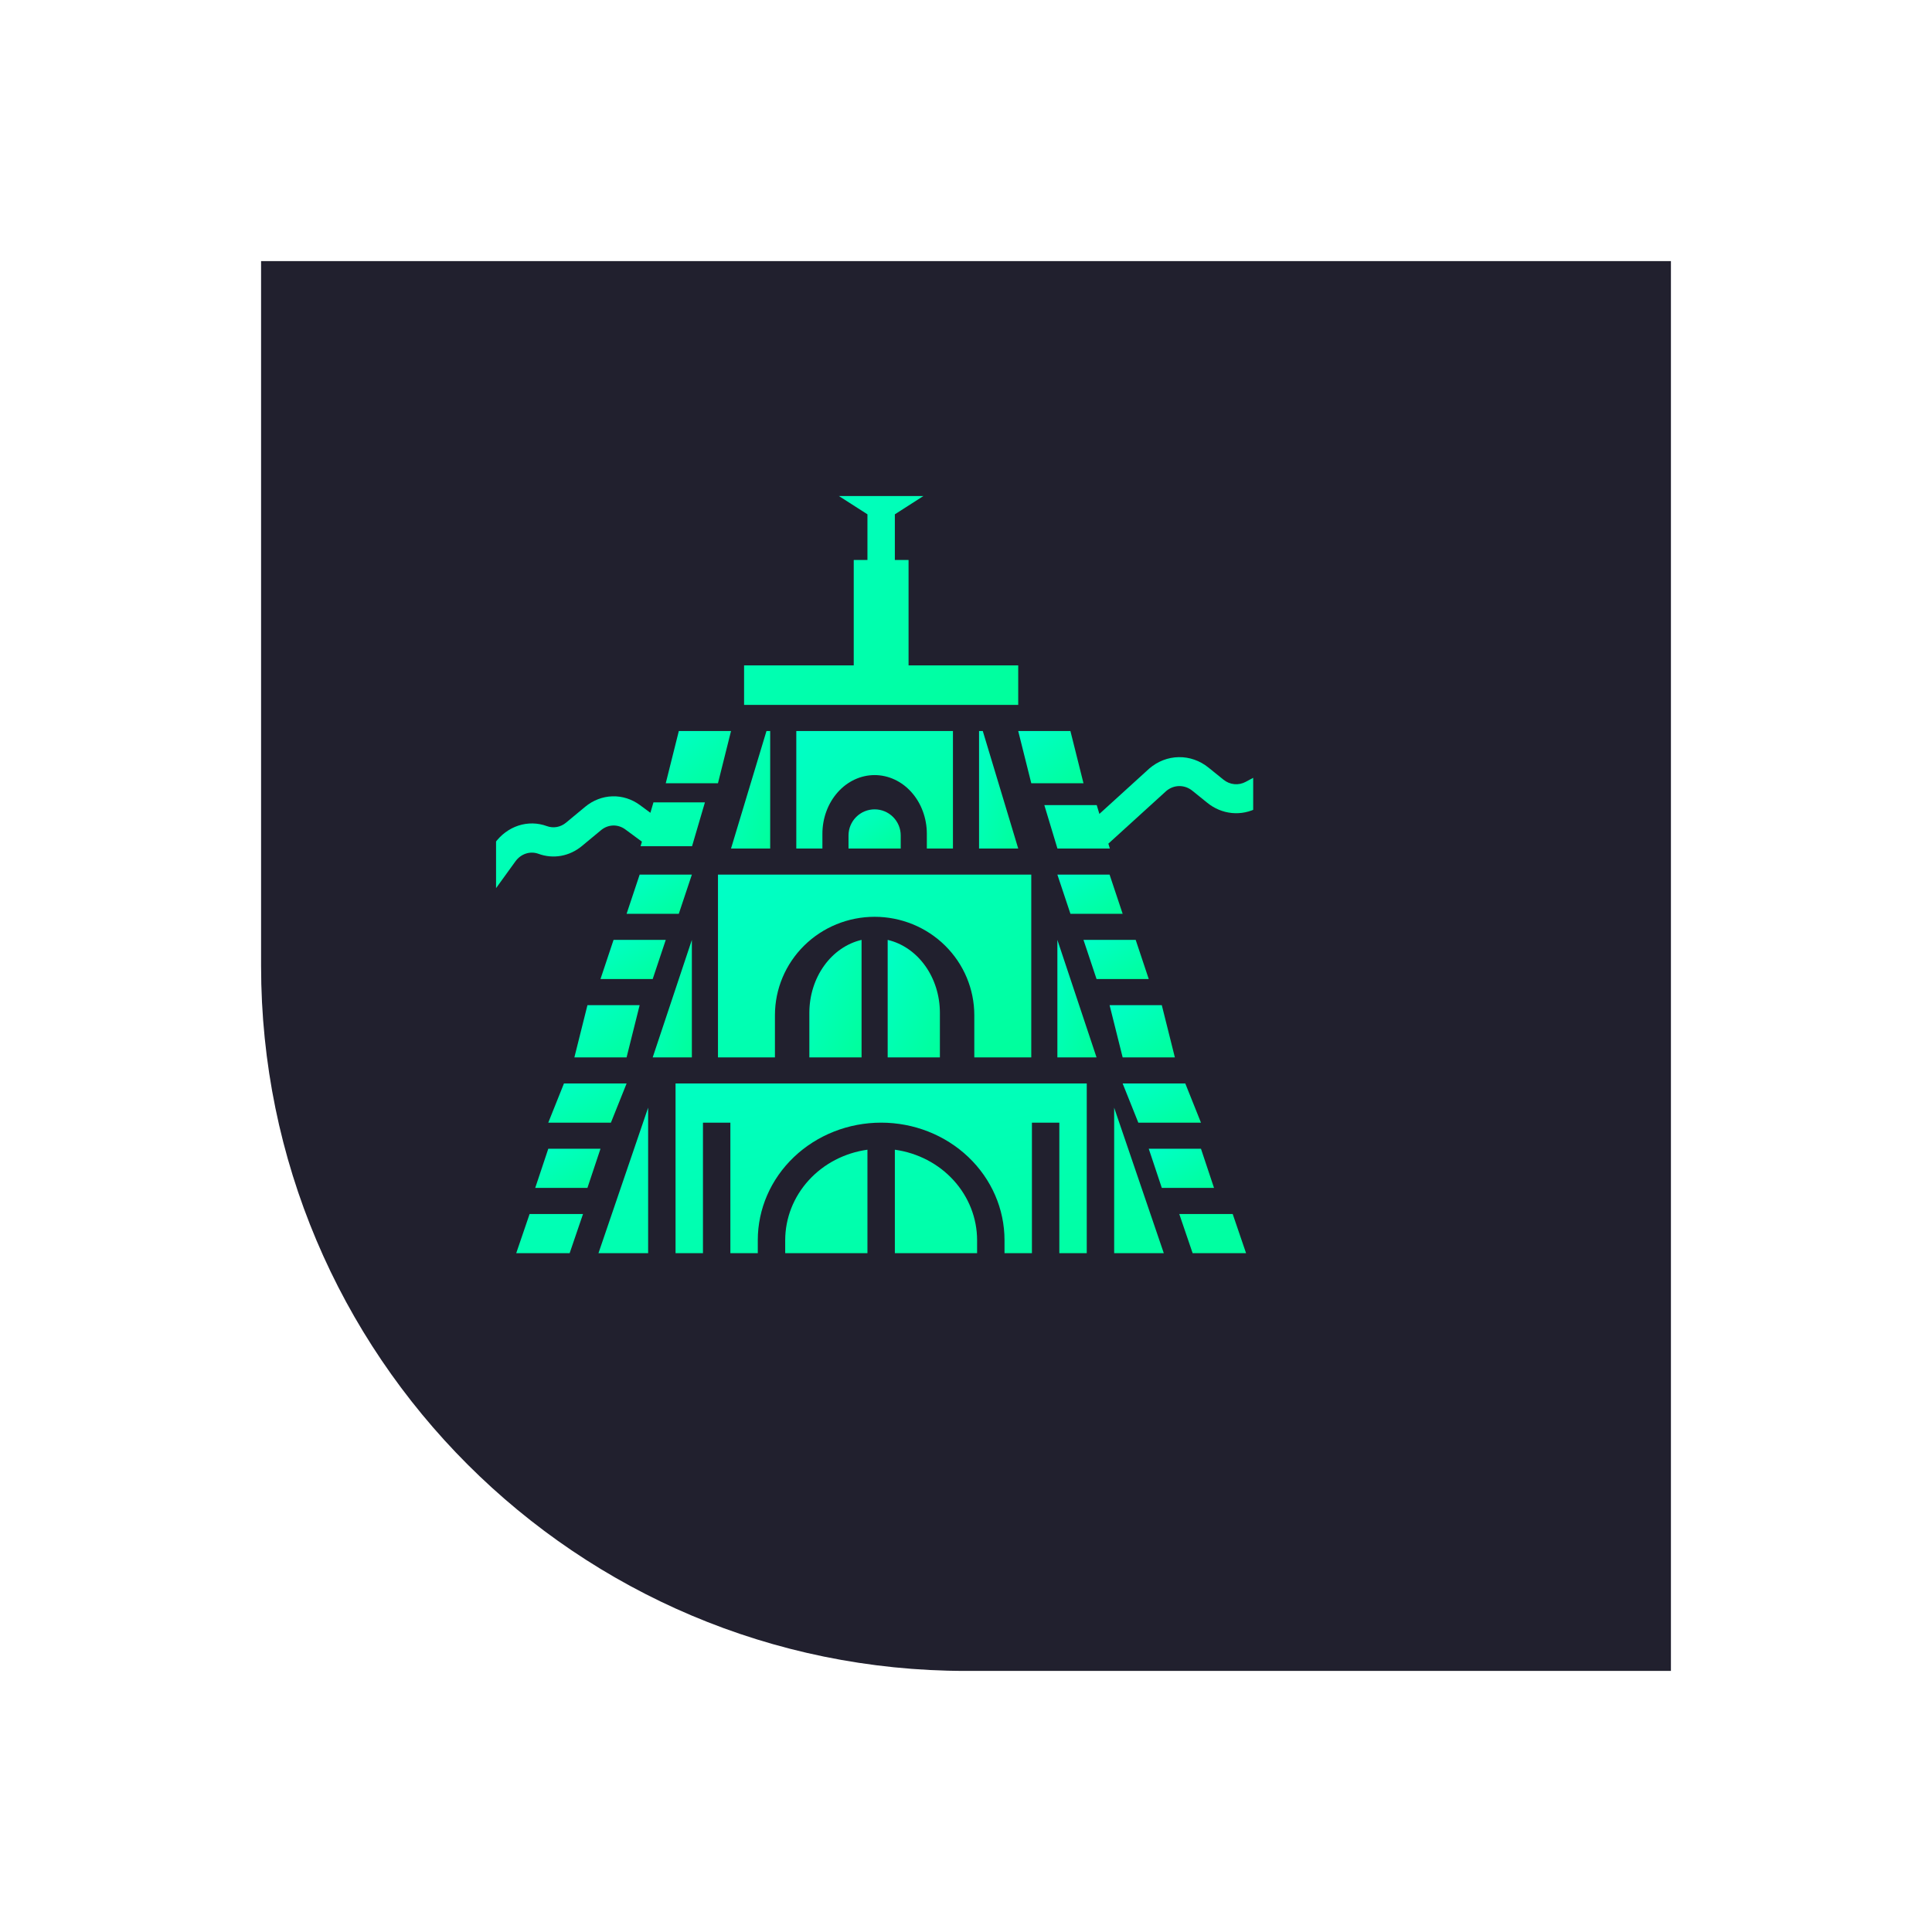
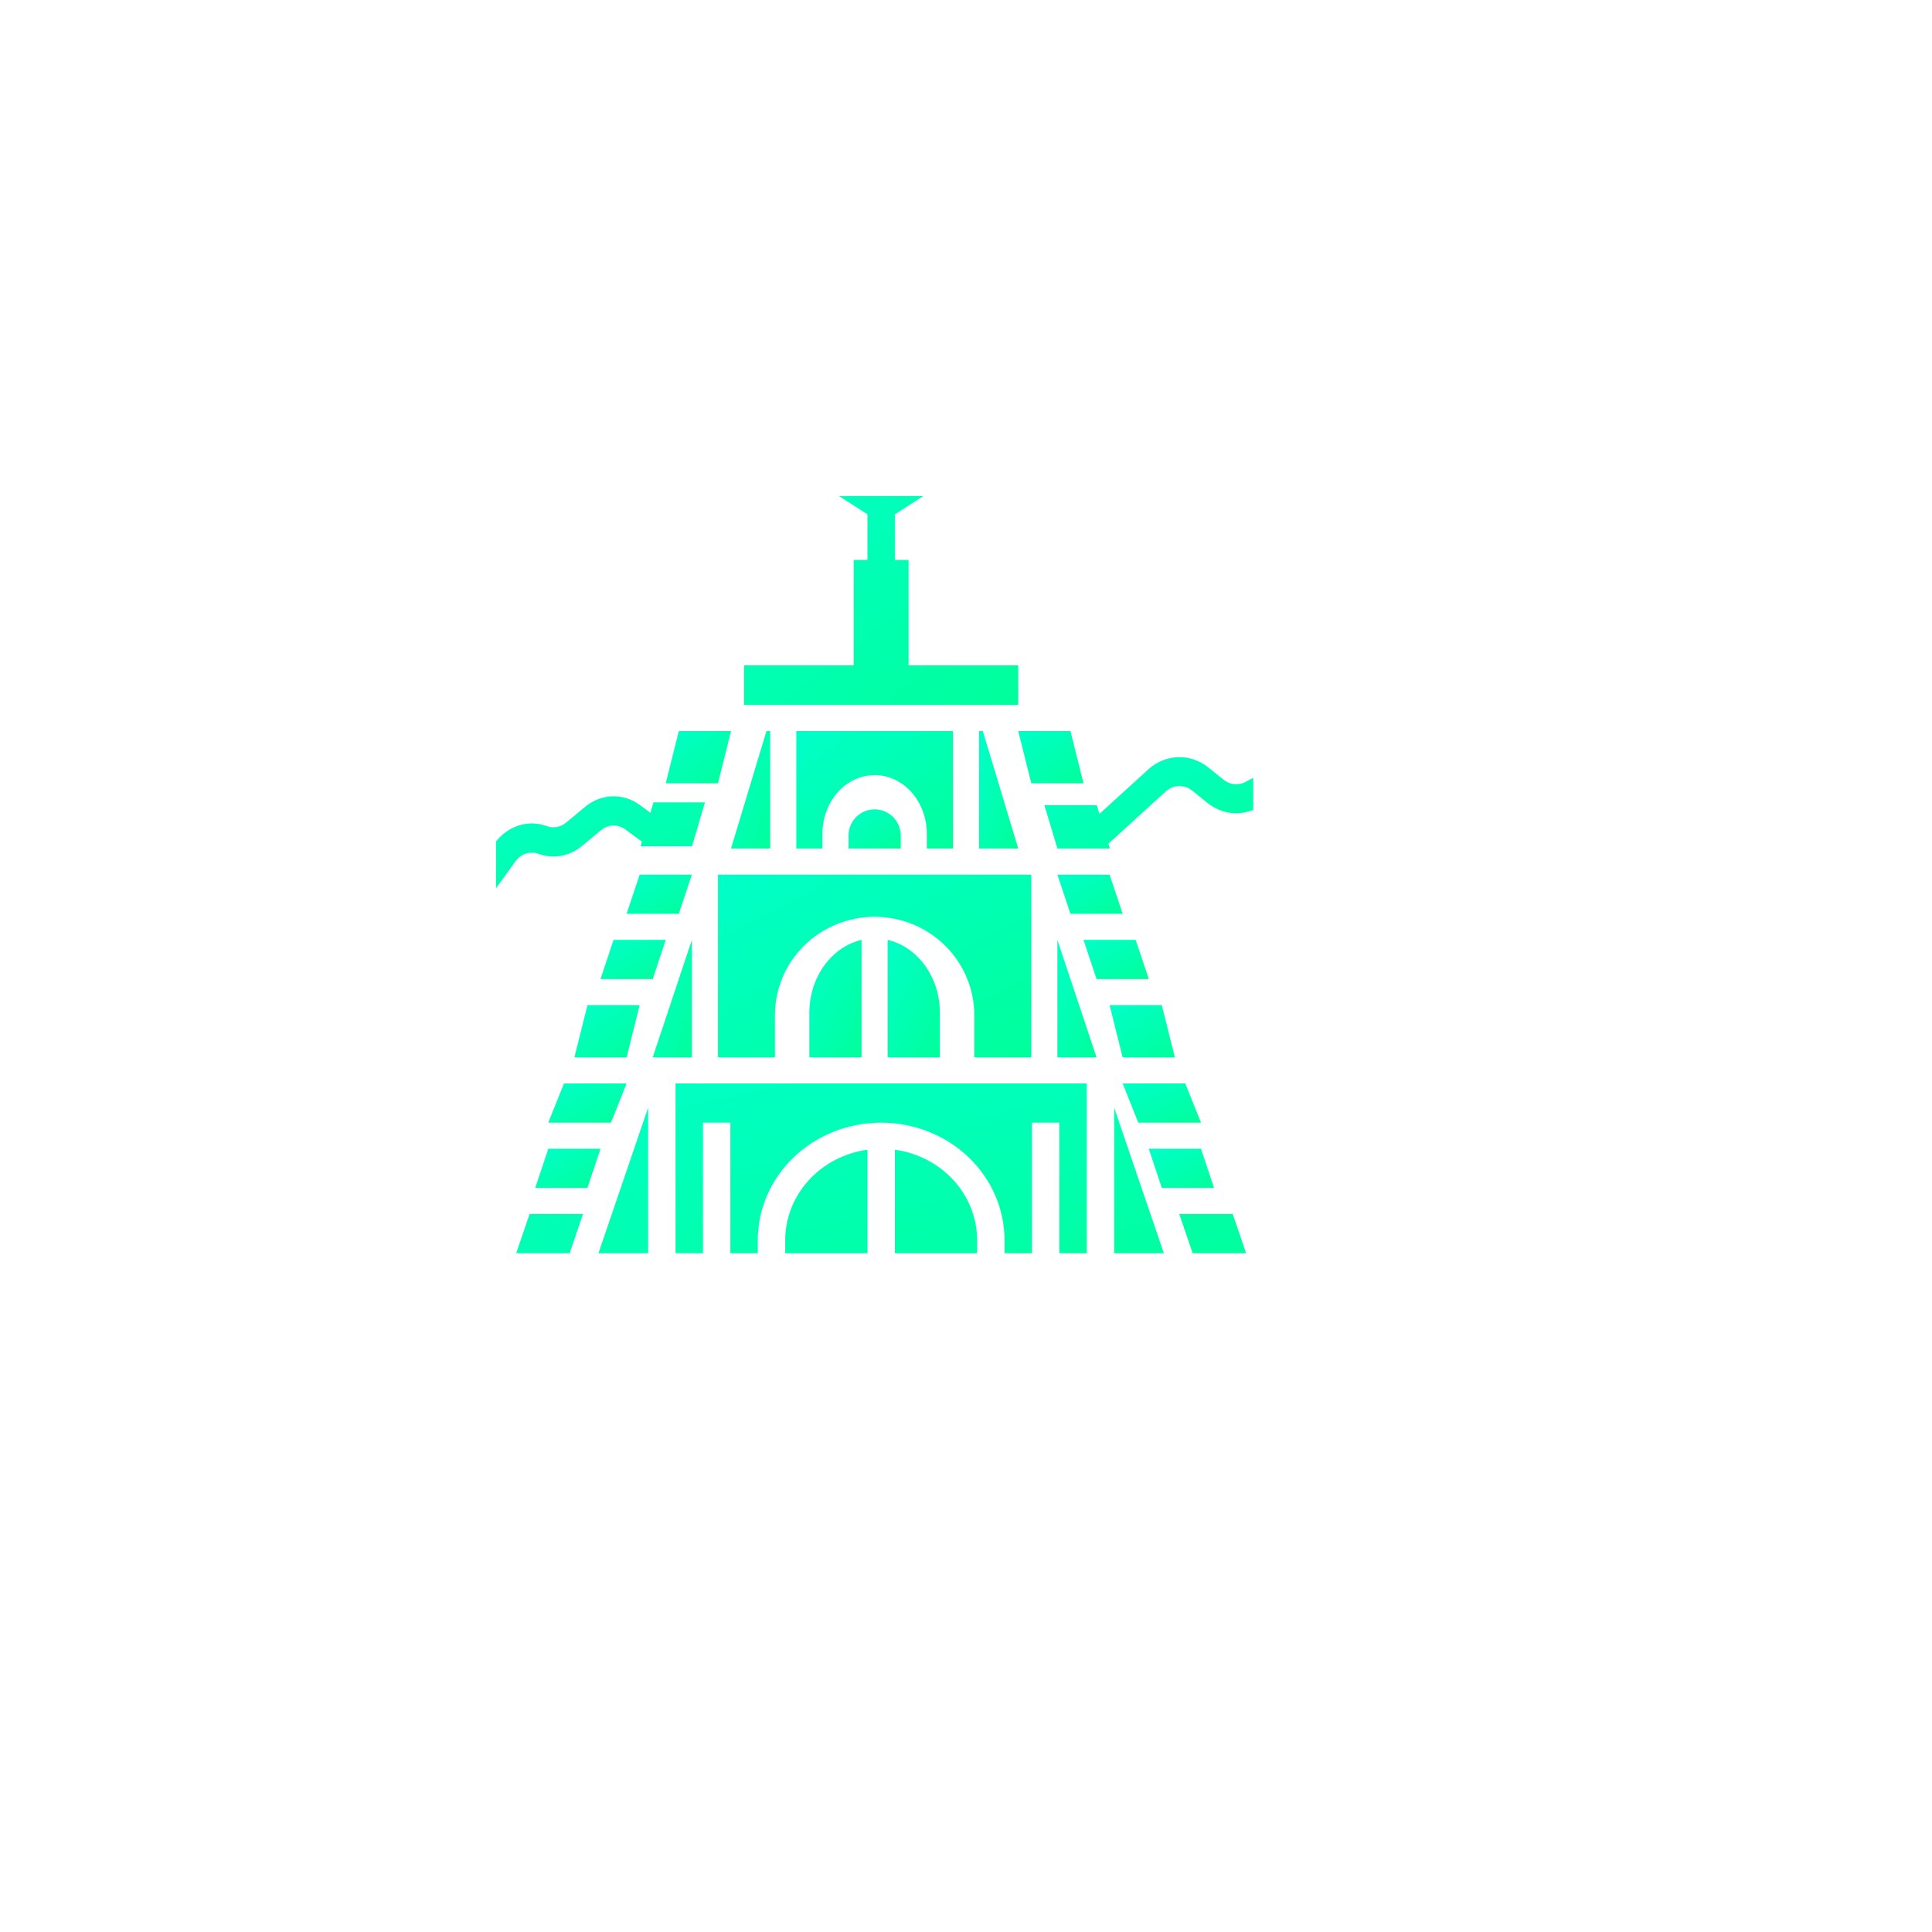
<svg xmlns="http://www.w3.org/2000/svg" width="148" height="148" viewBox="0 0 148 148" fill="none">
  <g filter="url(#filter0_d_2115_13404)">
-     <path d="M118 121L64 121C34.177 121 10 96.823 10 67L10 13L118 13L118 121Z" fill="#21202E" />
-   </g>
+     </g>
  <g clip-path="url(#clip0_2115_13404)">
    <path d="M75 56V65H78L75.286 56H75Z" fill="url(#paint0_linear_2115_13404)" />
    <path d="M65 64V65H69V64C69 63.47 68.789 62.961 68.414 62.586C68.039 62.211 67.53 62 67 62C66.47 62 65.961 62.211 65.586 62.586C65.211 62.961 65 63.47 65 64Z" fill="url(#paint1_linear_2115_13404)" />
    <path d="M73 65V56H61V65H63V63.875C63 62.681 63.421 61.537 64.172 60.693C64.922 59.849 65.939 59.375 67 59.375C68.061 59.375 69.078 59.849 69.828 60.693C70.579 61.537 71 62.681 71 63.875V65H73Z" fill="url(#paint2_linear_2115_13404)" />
    <path d="M58.715 56L56 65H59V56H58.715Z" fill="url(#paint3_linear_2115_13404)" />
    <path d="M78 50.972H69.6V42.896H68.55V39.399L71.233 37.68L70.068 36L67.5 37.645L64.933 36L63.768 37.68L66.45 39.399V42.896H65.4V50.972H57V54H78V50.972Z" fill="url(#paint4_linear_2115_13404)" />
    <path d="M56 56H52.001L51 60H54.999L56 56Z" fill="url(#paint5_linear_2115_13404)" />
    <path d="M62 81H66V72C64.871 72.264 63.857 72.964 63.129 73.981C62.4 74.997 62.002 76.269 62 77.582V81Z" fill="url(#paint6_linear_2115_13404)" />
    <path d="M53 67H49.001L48 70H51.999L53 67Z" fill="url(#paint7_linear_2115_13404)" />
    <path d="M92 86L90.799 83H86L87.2 86H92Z" fill="url(#paint8_linear_2115_13404)" />
    <path d="M81.004 65H85.019L84.906 64.627L89.339 60.595C89.622 60.355 89.971 60.222 90.332 60.217C90.693 60.213 91.045 60.337 91.334 60.57L92.483 61.497C93.031 61.942 93.684 62.214 94.368 62.28C95.053 62.347 95.741 62.205 96.354 61.872L99 60.449L98.079 58.466L95.433 59.889C95.161 60.037 94.857 60.099 94.554 60.07C94.251 60.041 93.961 59.92 93.719 59.723L92.57 58.796C91.914 58.267 91.114 57.987 90.294 58.001C89.474 58.014 88.682 58.321 88.042 58.872L84.218 62.35L84.014 61.674H80L81.004 65Z" fill="url(#paint9_linear_2115_13404)" />
    <path d="M84.999 67H81L82 70H86L84.999 67Z" fill="url(#paint10_linear_2115_13404)" />
    <path d="M68 72V81H72V77.582C71.999 76.269 71.6 74.997 70.871 73.981C70.143 72.964 69.129 72.264 68 72Z" fill="url(#paint11_linear_2115_13404)" />
    <path d="M83 60L81.999 56H78L79.001 60H83Z" fill="url(#paint12_linear_2115_13404)" />
    <path d="M79 81V67H55V81H59.364V77.769C59.364 75.77 60.168 73.853 61.6 72.439C63.032 71.025 64.975 70.231 67 70.231C69.025 70.231 70.968 71.025 72.4 72.439C73.832 73.853 74.636 75.77 74.636 77.769V81H79Z" fill="url(#paint13_linear_2115_13404)" />
    <path d="M81 81H84L81 72V81Z" fill="url(#paint14_linear_2115_13404)" />
    <path d="M90 81L88.999 77H85L86 81H90Z" fill="url(#paint15_linear_2115_13404)" />
    <path d="M88 75L86.999 72H83L84.001 75H88Z" fill="url(#paint16_linear_2115_13404)" />
    <path d="M93 91L92 88H88L89 91H93Z" fill="url(#paint17_linear_2115_13404)" />
    <path d="M48 83H43.201L42 86H46.799L48 83Z" fill="url(#paint18_linear_2115_13404)" />
    <path d="M41 91H44.999L46 88H42.001L41 91Z" fill="url(#paint19_linear_2115_13404)" />
    <path d="M49 77H45.001L44 81H47.999L49 77Z" fill="url(#paint20_linear_2115_13404)" />
    <path d="M53 72L50 81H53V72Z" fill="url(#paint21_linear_2115_13404)" />
    <path d="M51 72H47.001L46 75H49.999L51 72Z" fill="url(#paint22_linear_2115_13404)" />
    <path d="M94.431 93H90.338L91.361 96H89.153L85.35 84.854V96H83.25V83H51.75V96H49.65V84.851L45.845 96H43.637L44.661 93H40.569L39.545 96H36V98H99V96H95.455L94.431 93ZM55.95 96H53.85V86H55.95V96ZM76.95 96H74.85V95C74.848 93.317 74.21 91.692 73.053 90.42C71.897 89.148 70.298 88.315 68.55 88.073V96H66.45V88.073C64.702 88.315 63.103 89.148 61.947 90.42C60.79 91.692 60.152 93.317 60.15 95V96H58.05V95C58.05 92.613 59.046 90.324 60.818 88.636C62.59 86.948 64.994 86 67.5 86C70.006 86 72.41 86.948 74.182 88.636C75.954 90.324 76.95 92.613 76.95 95V96ZM81.15 96H79.05V86H81.15V96Z" fill="url(#paint23_linear_2115_13404)" />
    <path d="M39.486 65.982C39.692 65.699 39.971 65.492 40.286 65.389C40.602 65.286 40.938 65.292 41.25 65.406C41.807 65.611 42.401 65.664 42.98 65.56C43.56 65.456 44.108 65.198 44.578 64.809L46.044 63.593C46.31 63.372 46.631 63.248 46.964 63.238C47.296 63.228 47.623 63.332 47.9 63.536L49.174 64.475L49.071 64.825H53.014L54 61.467H50.057L49.823 62.264L49.023 61.673C48.397 61.213 47.658 60.978 46.908 61.002C46.157 61.025 45.431 61.304 44.829 61.802L43.363 63.018C43.155 63.191 42.913 63.305 42.656 63.351C42.4 63.397 42.137 63.374 41.89 63.283C41.185 63.025 40.426 63.012 39.714 63.244C39.002 63.477 38.371 63.944 37.906 64.584L35 68.602L36.58 70L39.486 65.982Z" fill="url(#paint24_linear_2115_13404)" />
  </g>
  <defs>
    <filter id="filter0_d_2115_13404" x="0" y="0" width="148" height="148" color-interpolation-filters="sRGB">
      <feFlood flood-opacity="0" result="BackgroundImageFix" />
      <feColorMatrix in="SourceAlpha" type="matrix" values="0 0 0 0 0 0 0 0 0 0 0 0 0 0 0 0 0 0 127 0" result="hardAlpha" />
      <feOffset dx="10" dy="7" />
      <feGaussianBlur stdDeviation="10" />
      <feComposite in2="hardAlpha" operator="out" />
      <feColorMatrix type="matrix" values="0 0 0 0 0 0 0 0 0 1 0 0 0 0 0.88 0 0 0 0.32 0" />
      <feBlend mode="normal" in2="BackgroundImageFix" result="effect1_dropShadow_2115_13404" />
      <feBlend mode="normal" in="SourceGraphic" in2="effect1_dropShadow_2115_13404" result="shape" />
    </filter>
    <linearGradient id="paint0_linear_2115_13404" x1="78.286" y1="66.461" x2="70.498" y2="63.596" gradientUnits="userSpaceOnUse">
      <stop stop-color="#00FF95" />
      <stop offset="1" stop-color="#00FFD4" />
    </linearGradient>
    <linearGradient id="paint1_linear_2115_13404" x1="69.381" y1="65.487" x2="65.658" y2="60.007" gradientUnits="userSpaceOnUse">
      <stop stop-color="#00FF95" />
      <stop offset="1" stop-color="#00FFD4" />
    </linearGradient>
    <linearGradient id="paint2_linear_2115_13404" x1="74.142" y1="66.461" x2="62.973" y2="50.021" gradientUnits="userSpaceOnUse">
      <stop stop-color="#00FF95" />
      <stop offset="1" stop-color="#00FFD4" />
    </linearGradient>
    <linearGradient id="paint3_linear_2115_13404" x1="59.286" y1="66.461" x2="51.498" y2="63.596" gradientUnits="userSpaceOnUse">
      <stop stop-color="#00FF95" />
      <stop offset="1" stop-color="#00FFD4" />
    </linearGradient>
    <linearGradient id="paint4_linear_2115_13404" x1="79.999" y1="56.923" x2="56.72" y2="26.941" gradientUnits="userSpaceOnUse">
      <stop stop-color="#00FF95" />
      <stop offset="1" stop-color="#00FFD4" />
    </linearGradient>
    <linearGradient id="paint5_linear_2115_13404" x1="56.476" y1="60.65" x2="51.402" y2="53.647" gradientUnits="userSpaceOnUse">
      <stop stop-color="#00FF95" />
      <stop offset="1" stop-color="#00FFD4" />
    </linearGradient>
    <linearGradient id="paint6_linear_2115_13404" x1="66.381" y1="82.461" x2="56.879" y2="77.799" gradientUnits="userSpaceOnUse">
      <stop stop-color="#00FF95" />
      <stop offset="1" stop-color="#00FFD4" />
    </linearGradient>
    <linearGradient id="paint7_linear_2115_13404" x1="53.476" y1="70.487" x2="50.115" y2="64.304" gradientUnits="userSpaceOnUse">
      <stop stop-color="#00FF95" />
      <stop offset="1" stop-color="#00FFD4" />
    </linearGradient>
    <linearGradient id="paint8_linear_2115_13404" x1="92.571" y1="86.487" x2="89.561" y2="79.841" gradientUnits="userSpaceOnUse">
      <stop stop-color="#00FF95" />
      <stop offset="1" stop-color="#00FFD4" />
    </linearGradient>
    <linearGradient id="paint9_linear_2115_13404" x1="100.809" y1="66.136" x2="95.197" y2="49.321" gradientUnits="userSpaceOnUse">
      <stop stop-color="#00FF95" />
      <stop offset="1" stop-color="#00FFD4" />
    </linearGradient>
    <linearGradient id="paint10_linear_2115_13404" x1="86.476" y1="70.487" x2="83.115" y2="64.304" gradientUnits="userSpaceOnUse">
      <stop stop-color="#00FF95" />
      <stop offset="1" stop-color="#00FFD4" />
    </linearGradient>
    <linearGradient id="paint11_linear_2115_13404" x1="72.381" y1="82.461" x2="62.879" y2="77.799" gradientUnits="userSpaceOnUse">
      <stop stop-color="#00FF95" />
      <stop offset="1" stop-color="#00FFD4" />
    </linearGradient>
    <linearGradient id="paint12_linear_2115_13404" x1="83.476" y1="60.65" x2="78.402" y2="53.647" gradientUnits="userSpaceOnUse">
      <stop stop-color="#00FF95" />
      <stop offset="1" stop-color="#00FFD4" />
    </linearGradient>
    <linearGradient id="paint13_linear_2115_13404" x1="81.285" y1="83.273" x2="65.845" y2="54.054" gradientUnits="userSpaceOnUse">
      <stop stop-color="#00FF95" />
      <stop offset="1" stop-color="#00FFD4" />
    </linearGradient>
    <linearGradient id="paint14_linear_2115_13404" x1="84.286" y1="82.461" x2="76.498" y2="79.596" gradientUnits="userSpaceOnUse">
      <stop stop-color="#00FF95" />
      <stop offset="1" stop-color="#00FFD4" />
    </linearGradient>
    <linearGradient id="paint15_linear_2115_13404" x1="90.476" y1="81.65" x2="85.402" y2="74.647" gradientUnits="userSpaceOnUse">
      <stop stop-color="#00FF95" />
      <stop offset="1" stop-color="#00FFD4" />
    </linearGradient>
    <linearGradient id="paint16_linear_2115_13404" x1="88.476" y1="75.487" x2="85.115" y2="69.304" gradientUnits="userSpaceOnUse">
      <stop stop-color="#00FF95" />
      <stop offset="1" stop-color="#00FFD4" />
    </linearGradient>
    <linearGradient id="paint17_linear_2115_13404" x1="93.476" y1="91.487" x2="90.115" y2="85.304" gradientUnits="userSpaceOnUse">
      <stop stop-color="#00FF95" />
      <stop offset="1" stop-color="#00FFD4" />
    </linearGradient>
    <linearGradient id="paint18_linear_2115_13404" x1="48.571" y1="86.487" x2="45.561" y2="79.841" gradientUnits="userSpaceOnUse">
      <stop stop-color="#00FF95" />
      <stop offset="1" stop-color="#00FFD4" />
    </linearGradient>
    <linearGradient id="paint19_linear_2115_13404" x1="46.476" y1="91.487" x2="43.115" y2="85.304" gradientUnits="userSpaceOnUse">
      <stop stop-color="#00FF95" />
      <stop offset="1" stop-color="#00FFD4" />
    </linearGradient>
    <linearGradient id="paint20_linear_2115_13404" x1="49.476" y1="81.65" x2="44.402" y2="74.647" gradientUnits="userSpaceOnUse">
      <stop stop-color="#00FF95" />
      <stop offset="1" stop-color="#00FFD4" />
    </linearGradient>
    <linearGradient id="paint21_linear_2115_13404" x1="53.286" y1="82.461" x2="45.498" y2="79.596" gradientUnits="userSpaceOnUse">
      <stop stop-color="#00FF95" />
      <stop offset="1" stop-color="#00FFD4" />
    </linearGradient>
    <linearGradient id="paint22_linear_2115_13404" x1="51.476" y1="75.487" x2="48.115" y2="69.304" gradientUnits="userSpaceOnUse">
      <stop stop-color="#00FF95" />
      <stop offset="1" stop-color="#00FFD4" />
    </linearGradient>
    <linearGradient id="paint23_linear_2115_13404" x1="104.998" y1="100.435" x2="96.745" y2="62.168" gradientUnits="userSpaceOnUse">
      <stop stop-color="#00FF95" />
      <stop offset="1" stop-color="#00FFD4" />
    </linearGradient>
    <linearGradient id="paint24_linear_2115_13404" x1="55.809" y1="71.461" x2="47.102" y2="51.169" gradientUnits="userSpaceOnUse">
      <stop stop-color="#00FF95" />
      <stop offset="1" stop-color="#00FFD4" />
    </linearGradient>
    <clipPath id="clip0_2115_13404">
      <rect width="58" height="58" fill="white" transform="translate(38 38)" />
    </clipPath>
  </defs>
</svg>